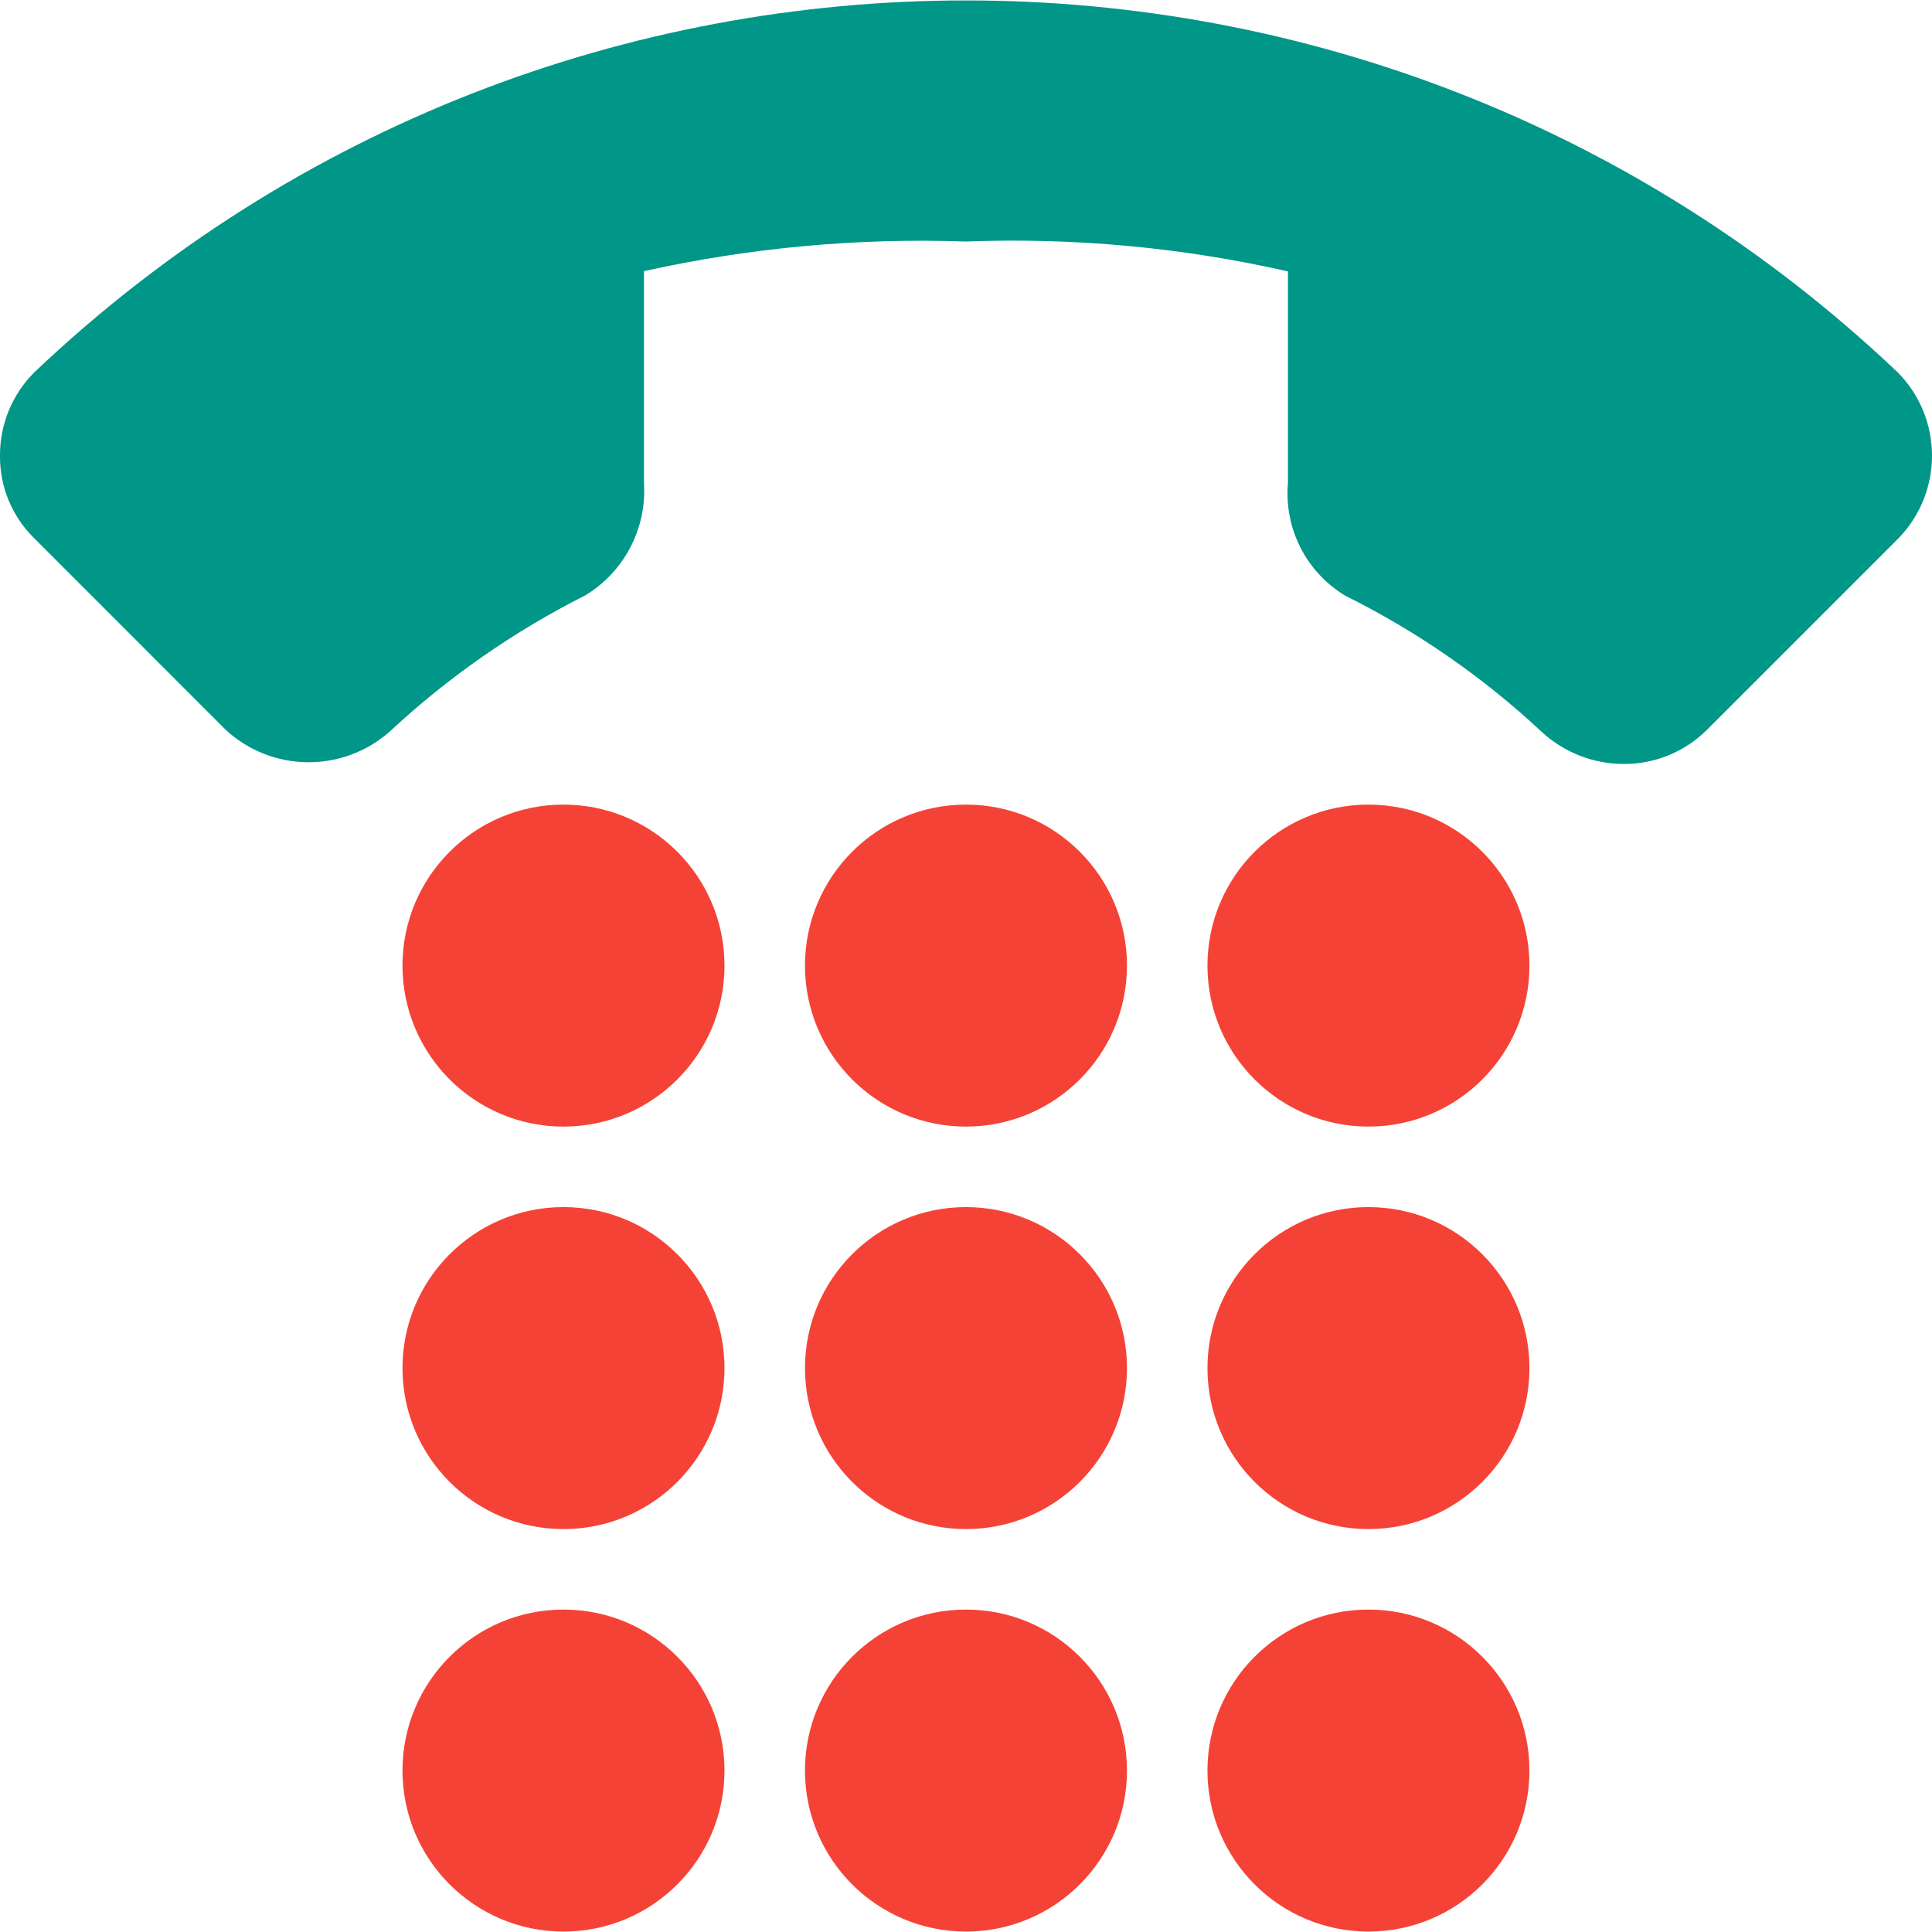
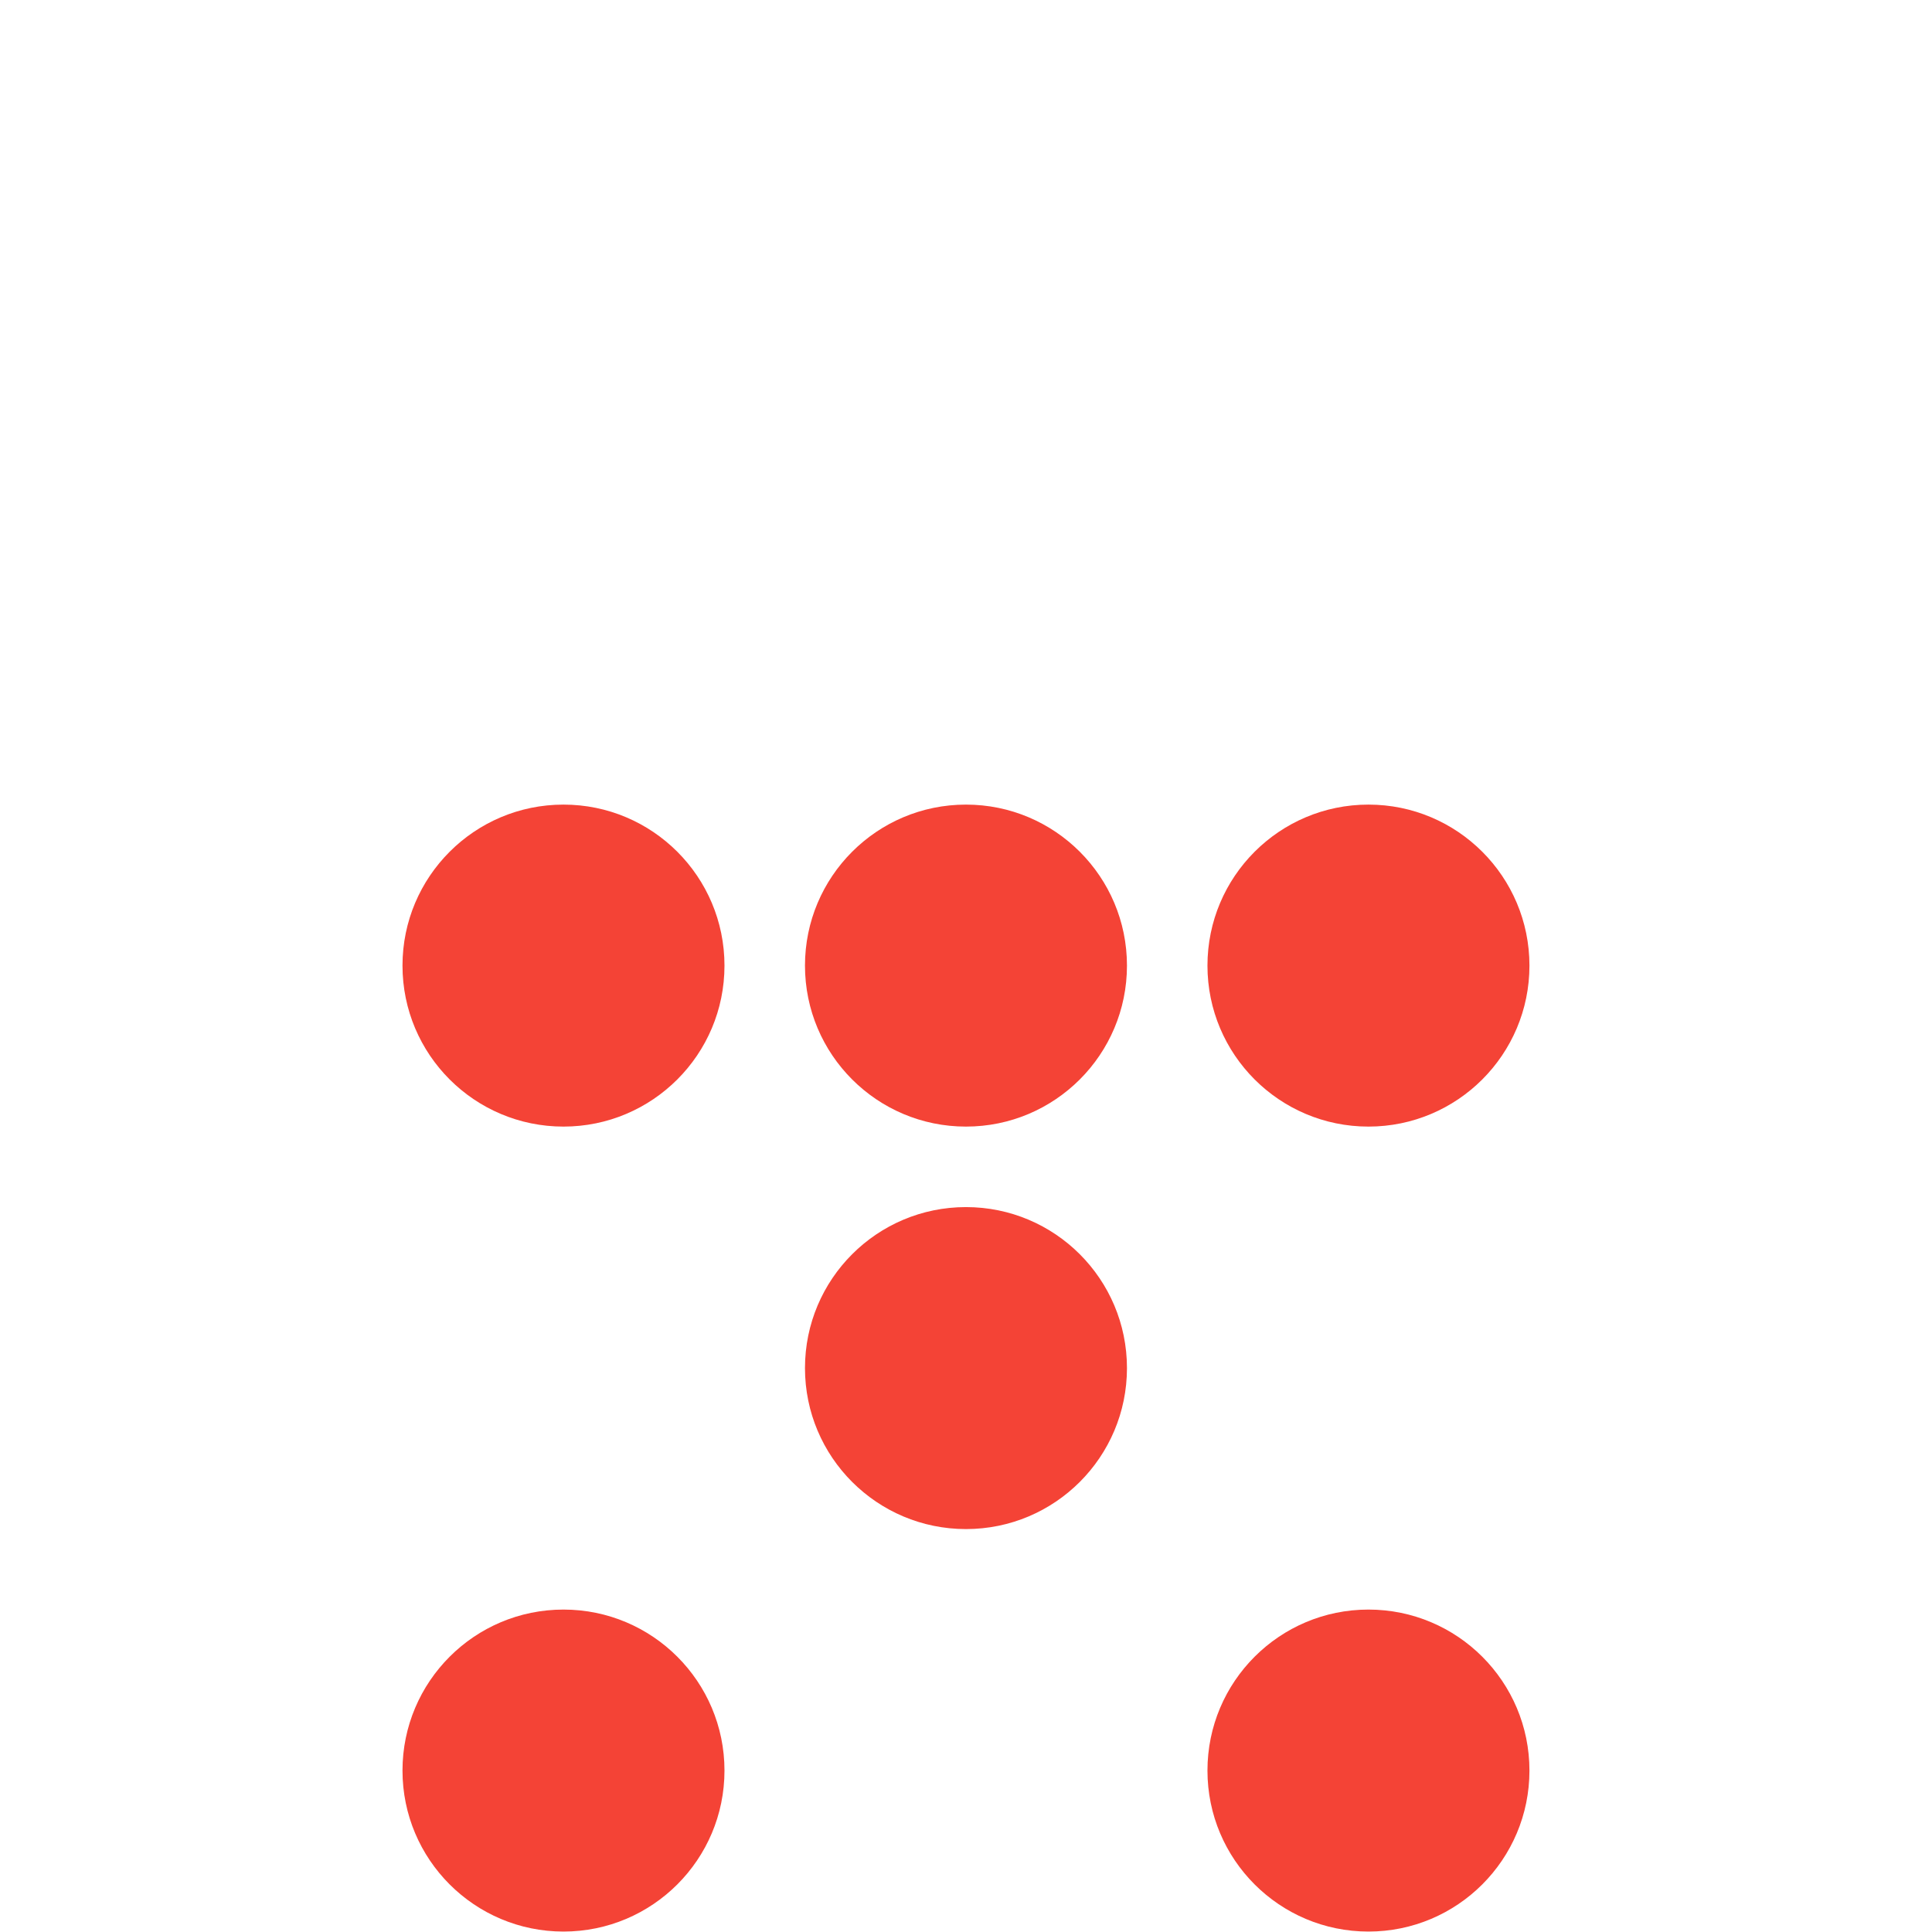
<svg xmlns="http://www.w3.org/2000/svg" version="1.1" id="Capa_1" x="0px" y="0px" viewBox="0 0 512.019 512.019" style="enable-background:new 0 0 512.019 512.019;" xml:space="preserve">
-   <path style="fill:#009688;" d="M502.743,98.506C364.33-32.755,147.379-32.67,9.068,98.698c-5.851,5.844-9.117,13.789-9.067,22.059  c-0.087,8.216,3.18,16.113,9.045,21.867l50.688,50.709c12.235,11.382,31.118,11.594,43.605,0.491  c15.477-14.404,32.916-26.542,51.797-36.053c10.312-6.257,16.296-17.723,15.531-29.76V71.86c27.997-6.22,56.671-8.858,85.333-7.851  c28.668-1.09,57.355,1.57,85.333,7.915v56.085c-1.052,12.039,4.841,23.626,15.189,29.867c18.999,9.434,36.526,21.579,52.032,36.053  c5.885,5.456,13.606,8.502,21.632,8.533c8.257,0.08,16.204-3.137,22.08-8.939l50.709-50.709  c12.138-12.311,12.042-32.116-0.213-44.309L502.743,98.506z" />
  <g>
    <circle style="fill:#F44336;" cx="256.002" cy="255.903" r="42.667" />
    <circle style="fill:#F44336;" cx="256.002" cy="362.57" r="42.667" />
-     <circle style="fill:#F44336;" cx="256.002" cy="469.236" r="42.667" />
    <circle style="fill:#F44336;" cx="362.668" cy="255.903" r="42.667" />
-     <circle style="fill:#F44336;" cx="362.668" cy="362.57" r="42.667" />
    <circle style="fill:#F44336;" cx="362.668" cy="469.236" r="42.667" />
    <circle style="fill:#F44336;" cx="149.335" cy="255.903" r="42.667" />
-     <circle style="fill:#F44336;" cx="149.335" cy="362.57" r="42.667" />
    <circle style="fill:#F44336;" cx="149.335" cy="469.236" r="42.667" />
  </g>
  <g>
</g>
  <g>
</g>
  <g>
</g>
  <g>
</g>
  <g>
</g>
  <g>
</g>
  <g>
</g>
  <g>
</g>
  <g>
</g>
  <g>
</g>
  <g>
</g>
  <g>
</g>
  <g>
</g>
  <g>
</g>
  <g>
</g>
</svg>